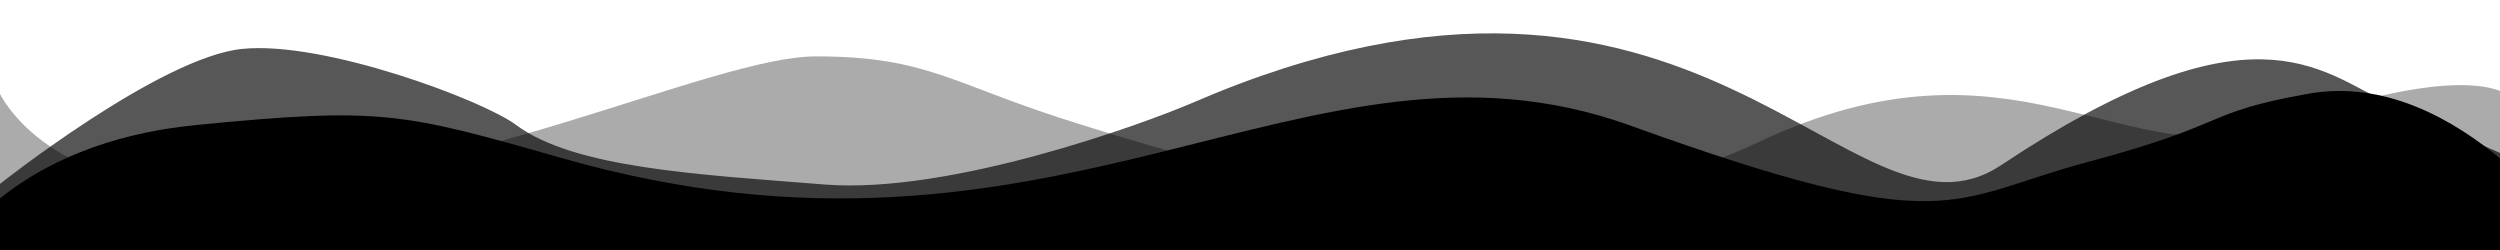
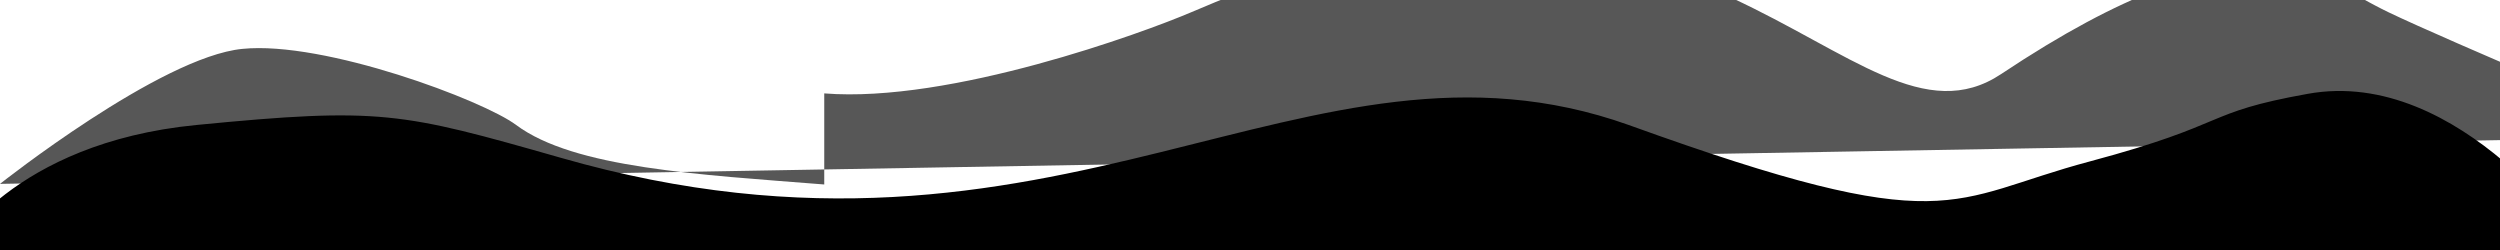
<svg xmlns="http://www.w3.org/2000/svg" viewBox="0 0 1000 100" preserveAspectRatio="none">
-   <path class="pagelayer-shape-fill" style="opacity:0.66" d="M329.7,73.79c-50.4,-4 -99.94,-6.49 -123.24,-23.79c-13,-9.8 -76.7,-33.75 -109.5,-30.45c-32.8,3.2 -96.96,54 -96.96,54v36.44l1070.7,-18.74c0,0 -91.5,-38.45 -115.5,-50c-27.71,-13.33 -54.97,-41.63 -154.74,24.81c-60,39.95 -119.86,-113.11 -323.76,-24.81c-19.4,8.3 -96.6,36.55 -147,32.55z" />
-   <path class="pagelayer-shape-fill" style="opacity:0.33" d="M81.59,75.05c-63.9,0 -81.59,-37.5 -81.59,-37.5v62.45h1000l7.46,-57.95c0,0 -7.46,-22.5 -94.5,7.95c-63.25,22.13 -106.3,-42.15 -210,7.05c-103.7,49.2 -241.4,1.65 -270,-7.05c-51.9,-15.9 -61,-27.45 -106.5,-27.45c-41.7,0 -144.17,52.4 -241.87,52.5z" />
+   <path class="pagelayer-shape-fill" style="opacity:0.66" d="M329.7,73.79c-50.4,-4 -99.94,-6.49 -123.24,-23.79c-13,-9.8 -76.7,-33.75 -109.5,-30.45c-32.8,3.2 -96.96,54 -96.96,54l1070.7,-18.74c0,0 -91.5,-38.45 -115.5,-50c-27.71,-13.33 -54.97,-41.63 -154.74,24.81c-60,39.95 -119.86,-113.11 -323.76,-24.81c-19.4,8.3 -96.6,36.55 -147,32.55z" />
  <path class="pagelayer-shape-fill" d="M78.5,50c-73.7,7.2 -97.5,50 -97.5,50h1053c0,0 -49.7,-73.65 -111,-62.45c-42.4,7.6 -30.2,11.8 -87,27c-57.2,15.2 -55.5,32.05 -184.5,-14.55c-129.1,-46 -227.41,70.55 -427.41,13.05c-63.5,-18.1 -71.89,-20.25 -145.59,-13.05z" />
</svg>